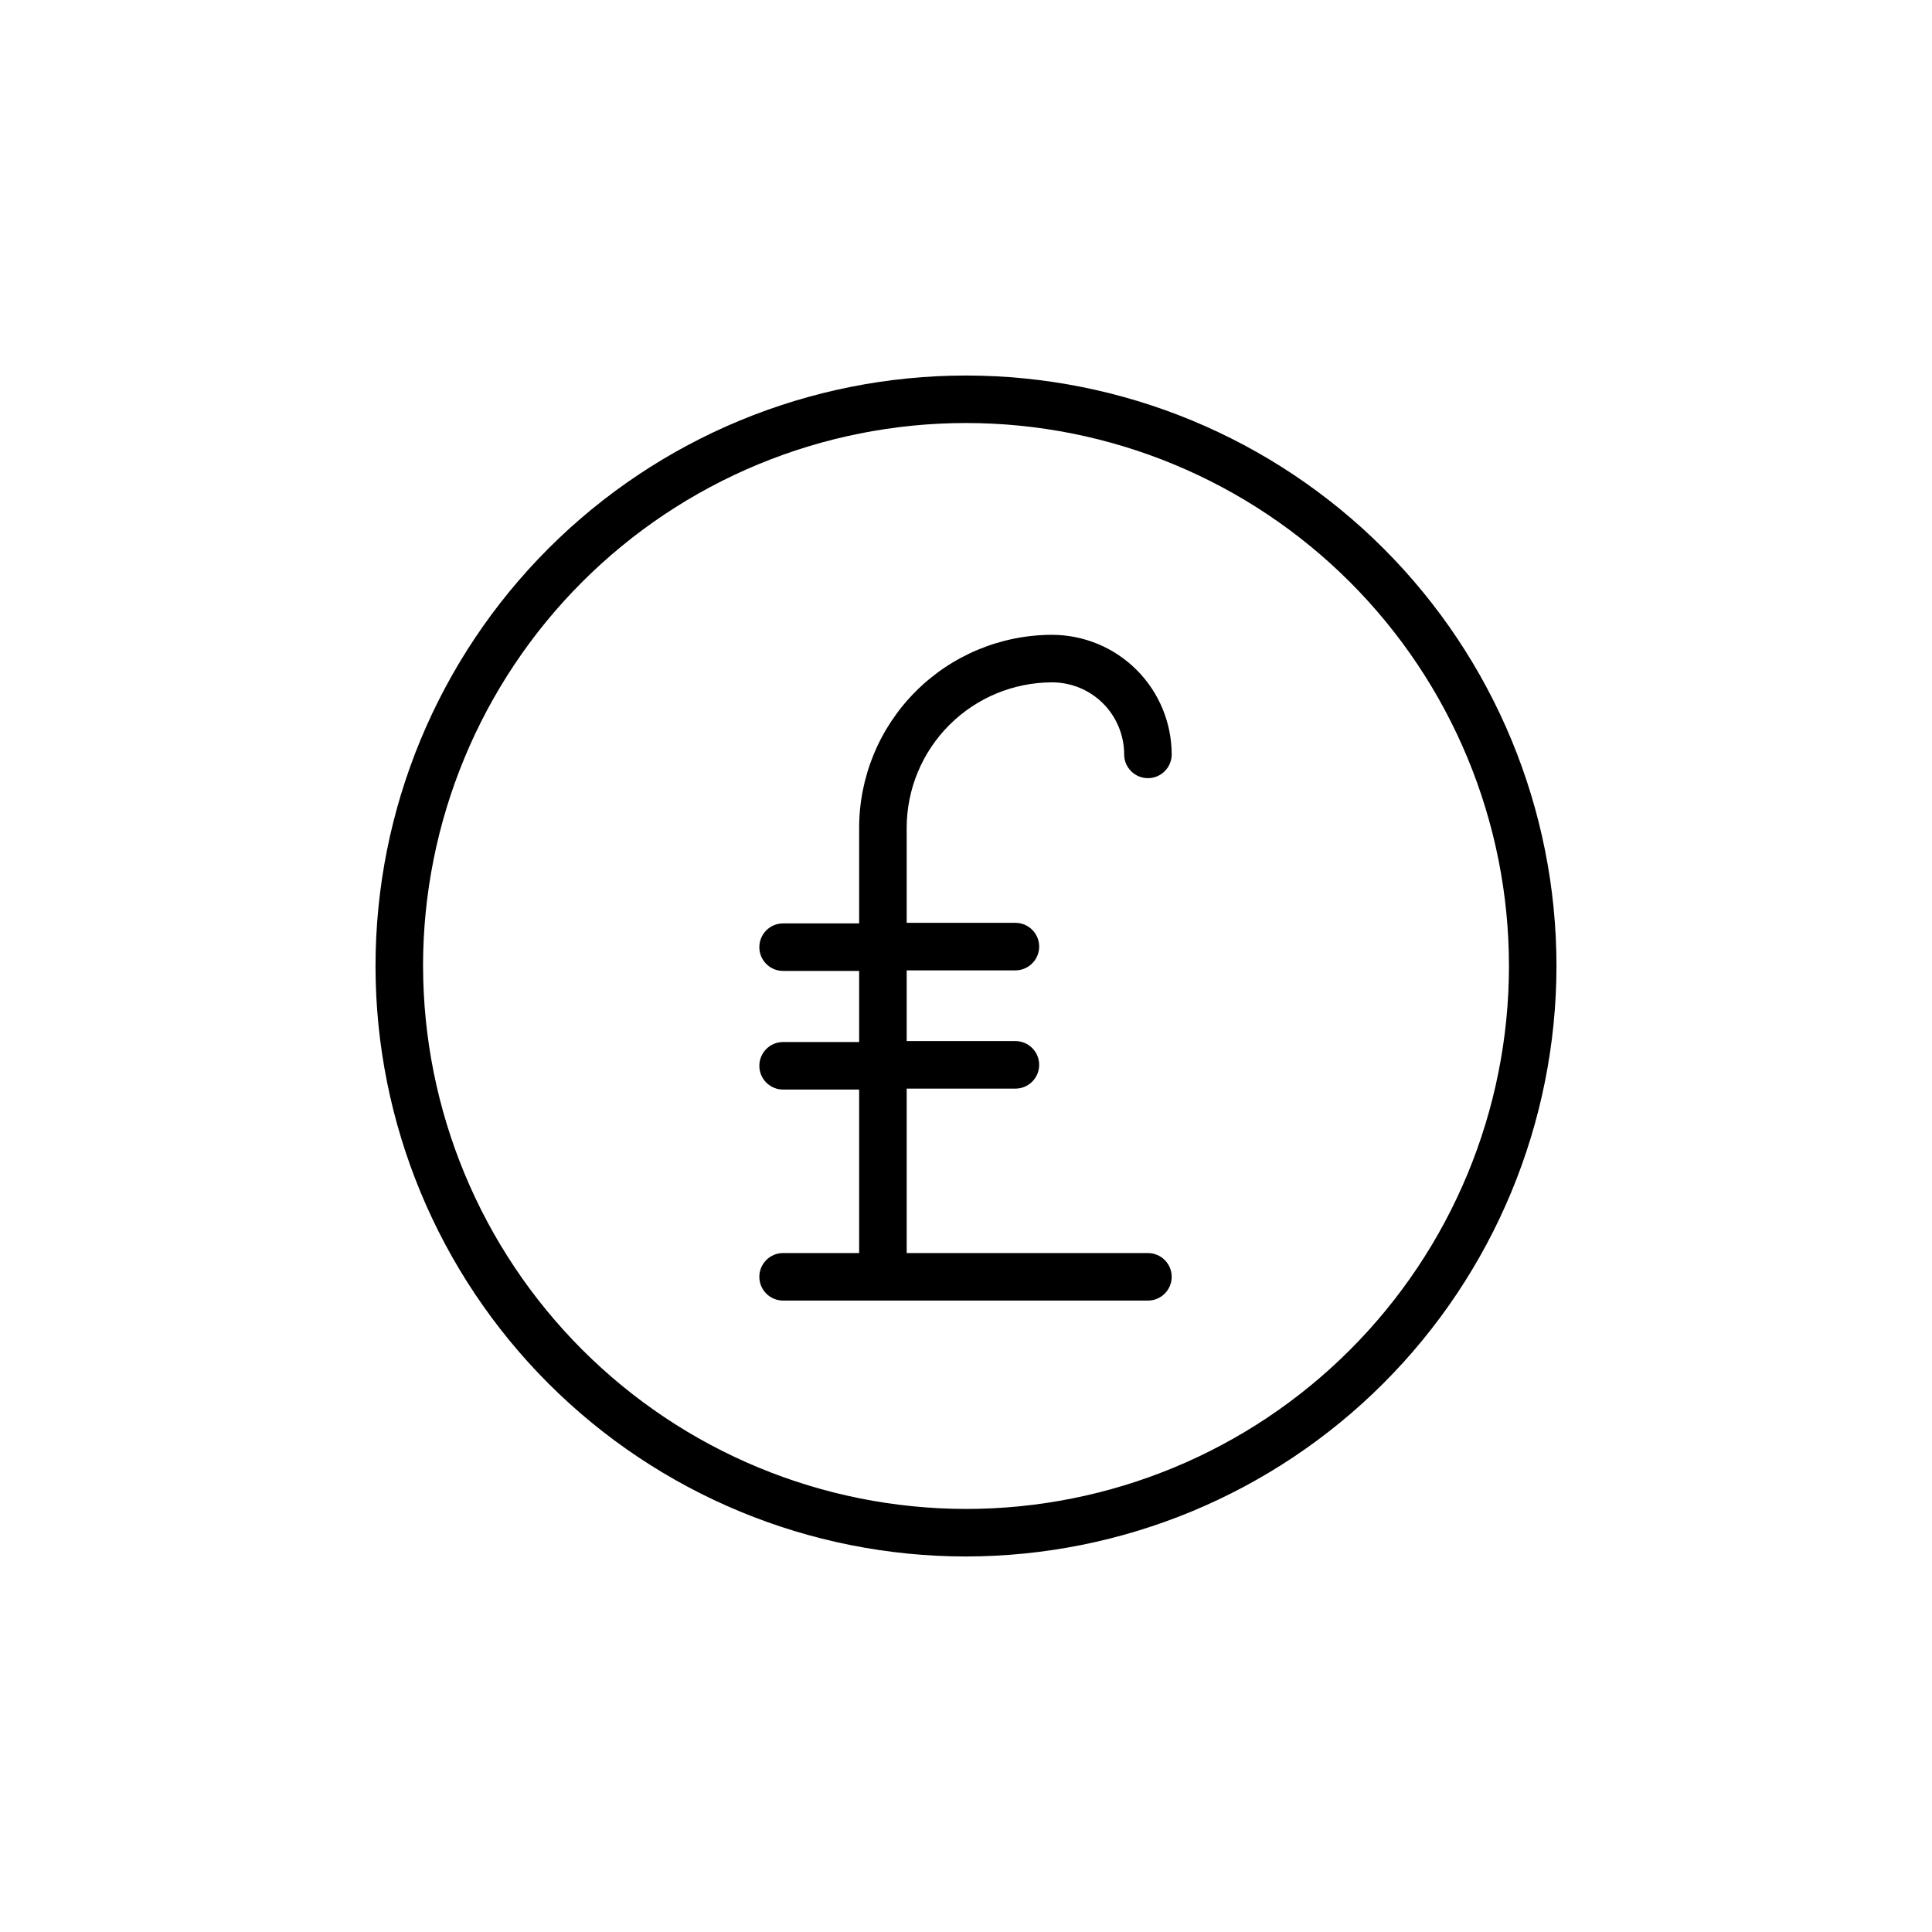
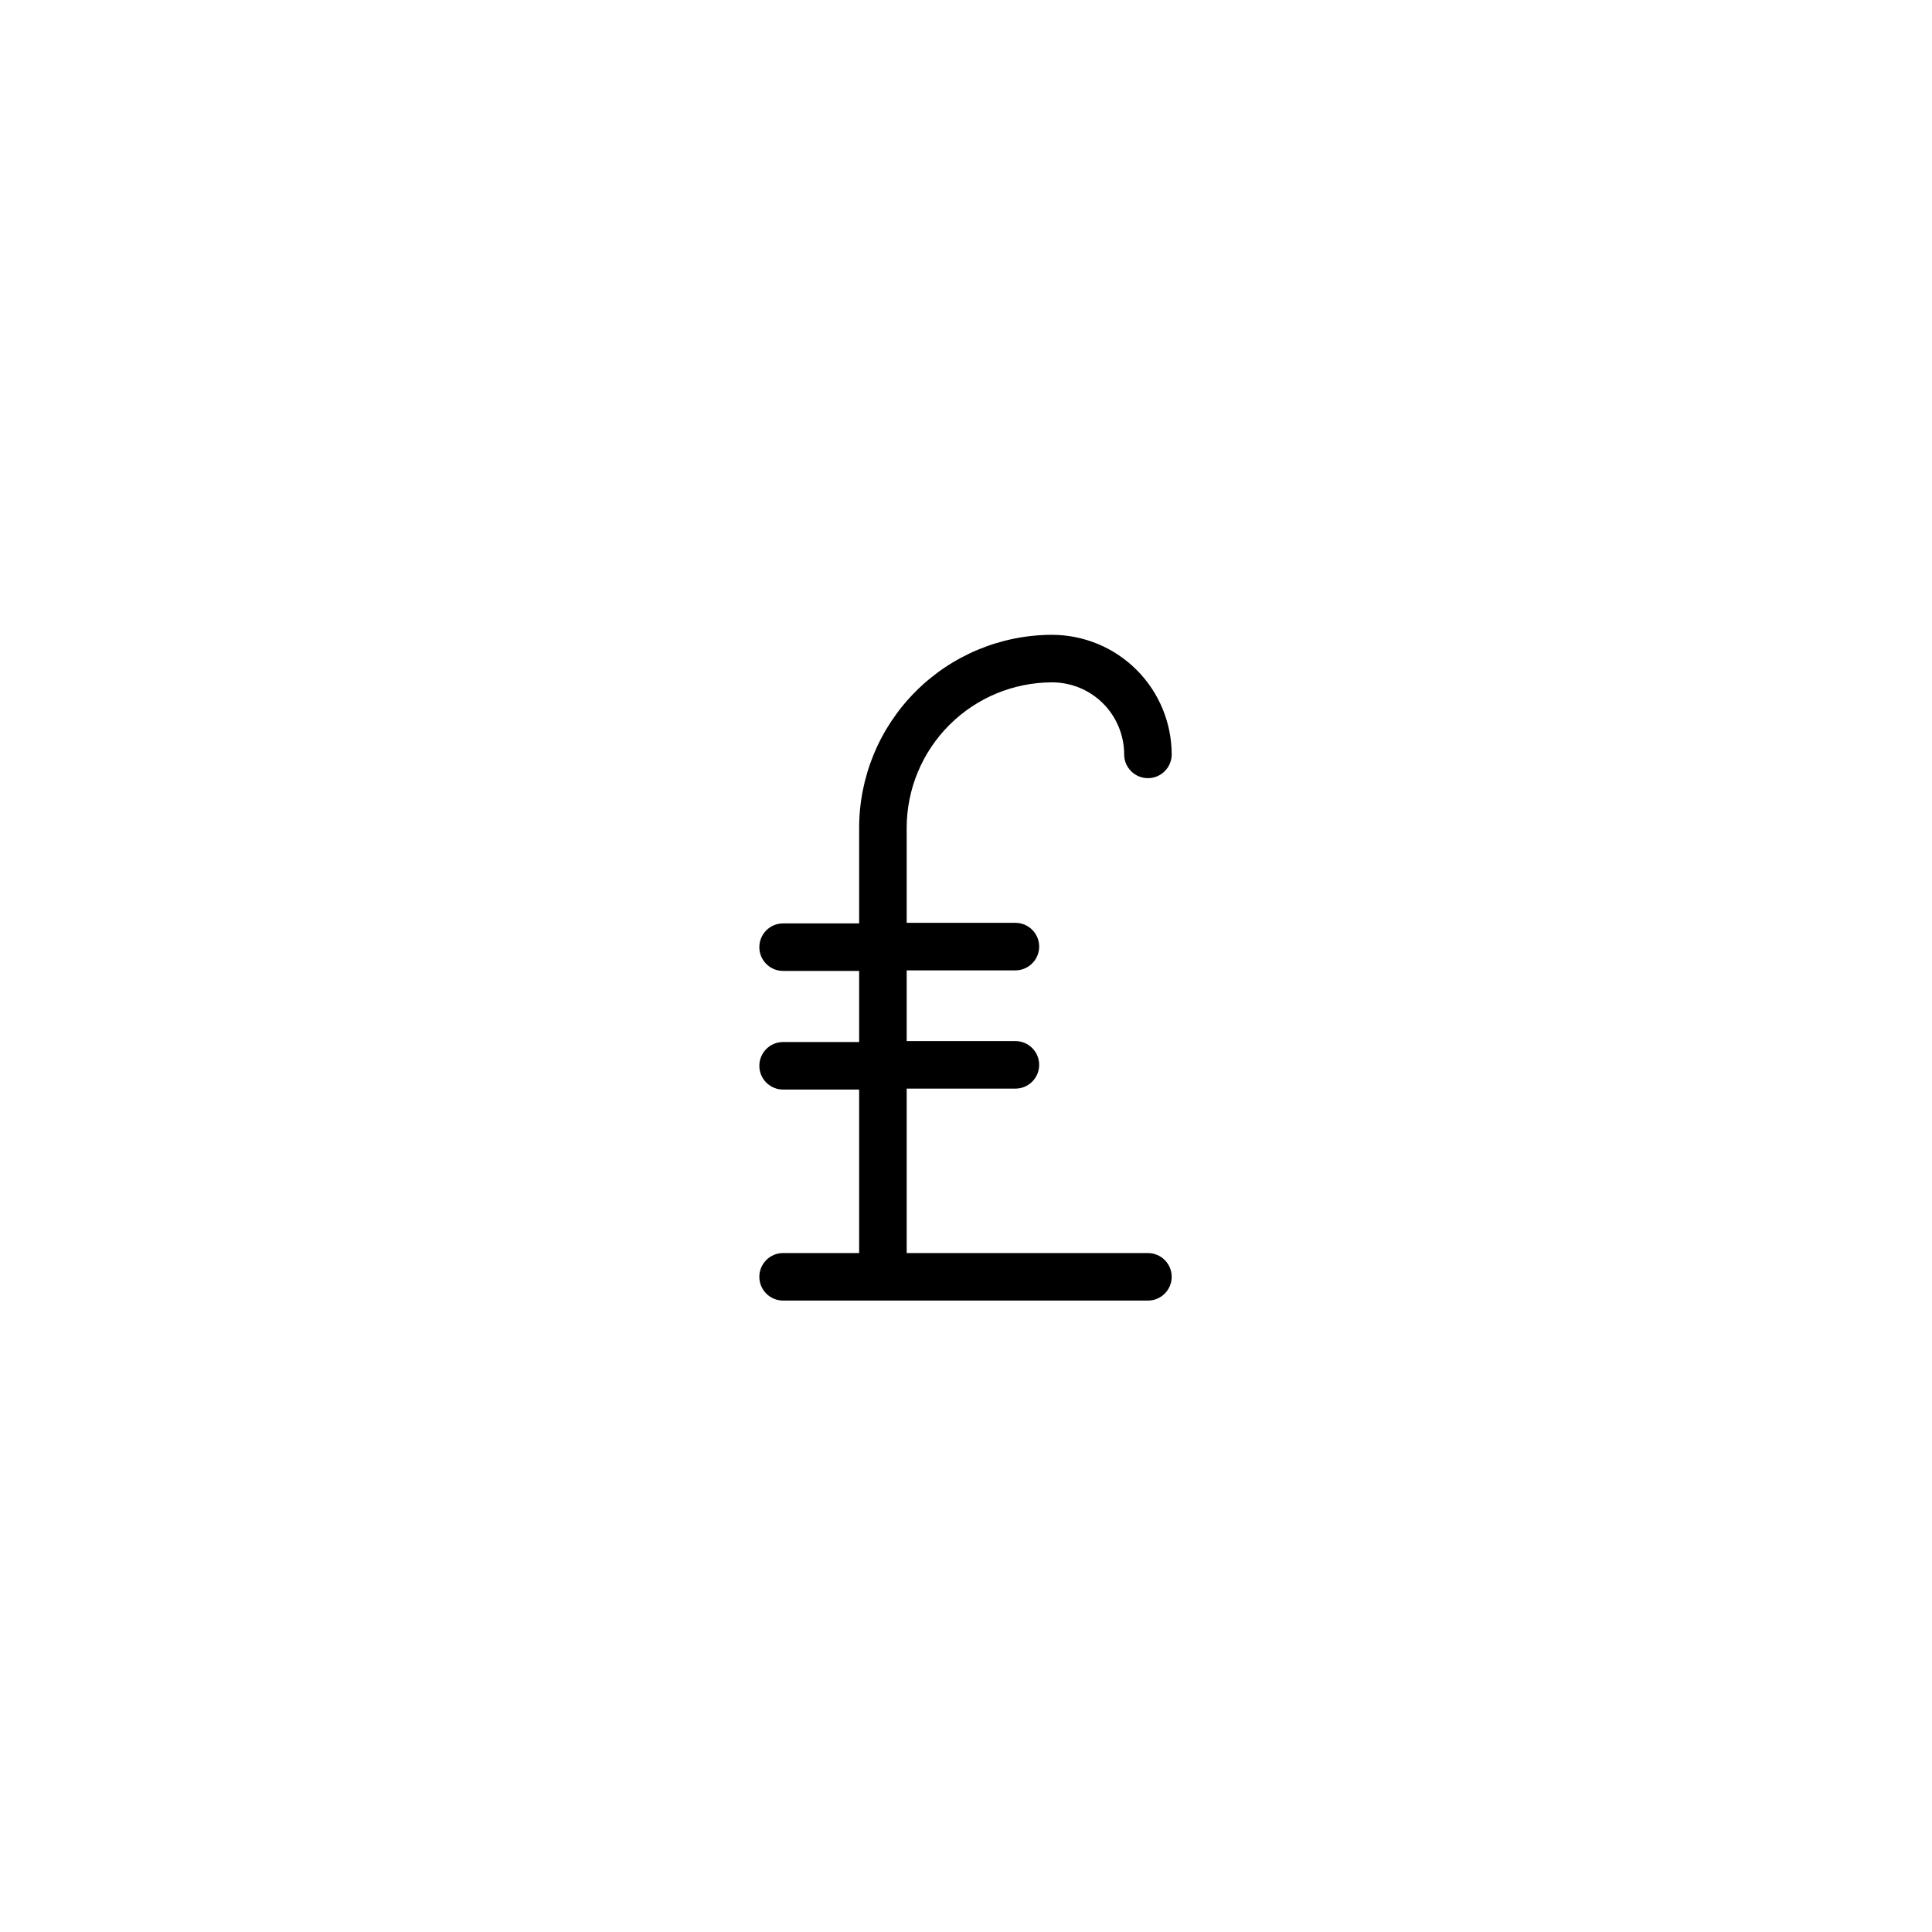
<svg xmlns="http://www.w3.org/2000/svg" fill="#000000" width="800px" height="800px" version="1.1" viewBox="144 144 512 512">
  <g>
-     <path d="m556.48 400c0-41.504-16.484-81.305-45.832-110.65-29.348-29.348-69.148-45.832-110.65-45.832-41.504 0-81.305 16.484-110.65 45.832s-45.832 69.148-45.832 110.65c0 41.5 16.484 81.301 45.832 110.65 29.348 29.348 69.148 45.832 110.65 45.832 41.488-0.039 81.266-16.539 110.61-45.875 29.336-29.34 45.836-69.117 45.875-110.61zm-300.37 0c0-38.164 15.16-74.762 42.145-101.75s63.582-42.145 101.75-42.145c38.16 0 74.758 15.16 101.74 42.145 26.984 26.984 42.145 63.582 42.145 101.75 0 38.16-15.16 74.758-42.145 101.74-26.984 26.984-63.582 42.145-101.74 42.145-38.152-0.039-74.727-15.211-101.7-42.188-26.973-26.977-42.145-63.551-42.188-101.7z" />
    <path d="m454.51 482.37c0-1.672-0.664-3.273-1.844-4.453-1.184-1.18-2.785-1.844-4.453-1.844h-63.934v-43.578h28.816c3.477 0 6.297-2.82 6.297-6.301 0-3.477-2.82-6.297-6.297-6.297h-28.816v-18.742h28.816c3.477 0 6.297-2.82 6.297-6.297s-2.82-6.297-6.297-6.297h-28.816v-25.191c0.012-10.219 4.078-20.012 11.301-27.238 7.227-7.223 17.02-11.289 27.238-11.301 5.066 0 9.922 2.012 13.504 5.59 3.578 3.582 5.59 8.438 5.59 13.504 0 3.477 2.82 6.297 6.301 6.297 3.477 0 6.297-2.82 6.297-6.297-0.016-8.402-3.356-16.453-9.297-22.395s-13.992-9.281-22.395-9.297c-13.582 0.016-26.605 5.426-36.195 15.047-9.594 9.621-14.969 22.656-14.941 36.242v25.191h-20.152c-3.477 0-6.297 2.816-6.297 6.297 0 3.477 2.82 6.297 6.297 6.297h20.152v18.844h-20.152c-3.477 0-6.297 2.816-6.297 6.297 0 3.477 2.82 6.297 6.297 6.297h20.152v43.328h-20.152c-3.477 0-6.297 2.82-6.297 6.297 0 3.477 2.82 6.297 6.297 6.297h96.684c1.668 0 3.269-0.664 4.453-1.844 1.18-1.18 1.844-2.781 1.844-4.453z" />
  </g>
</svg>